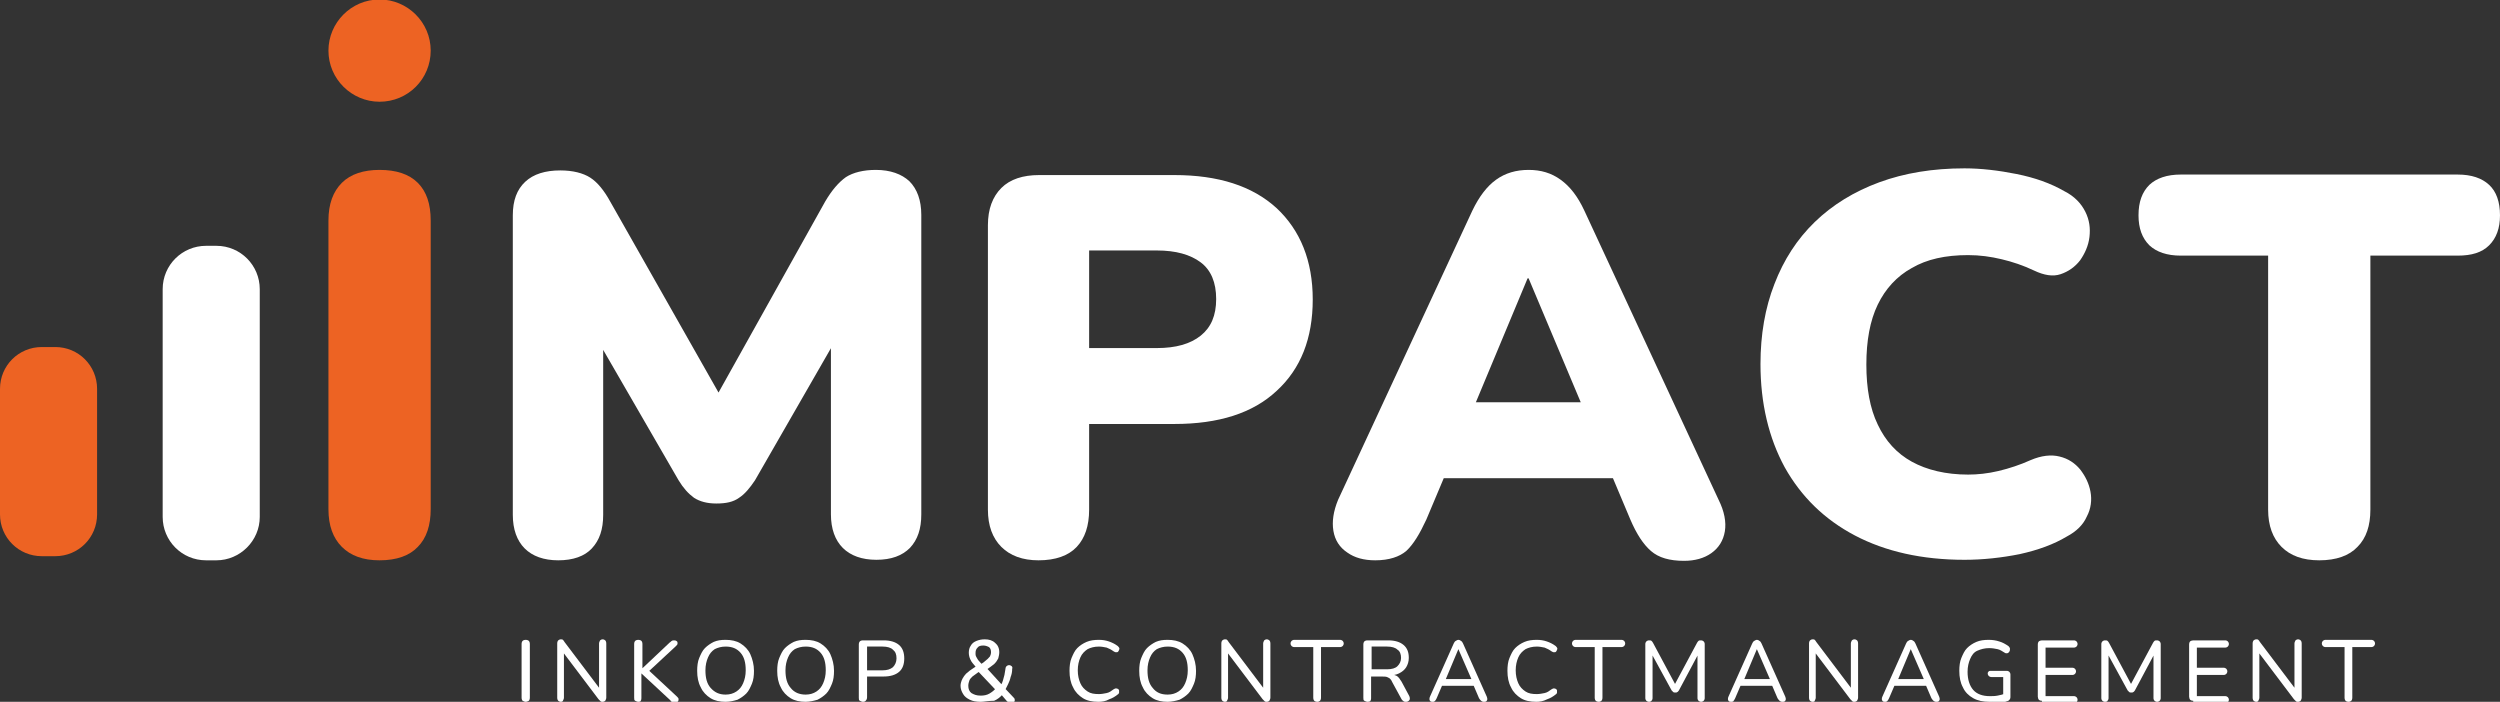
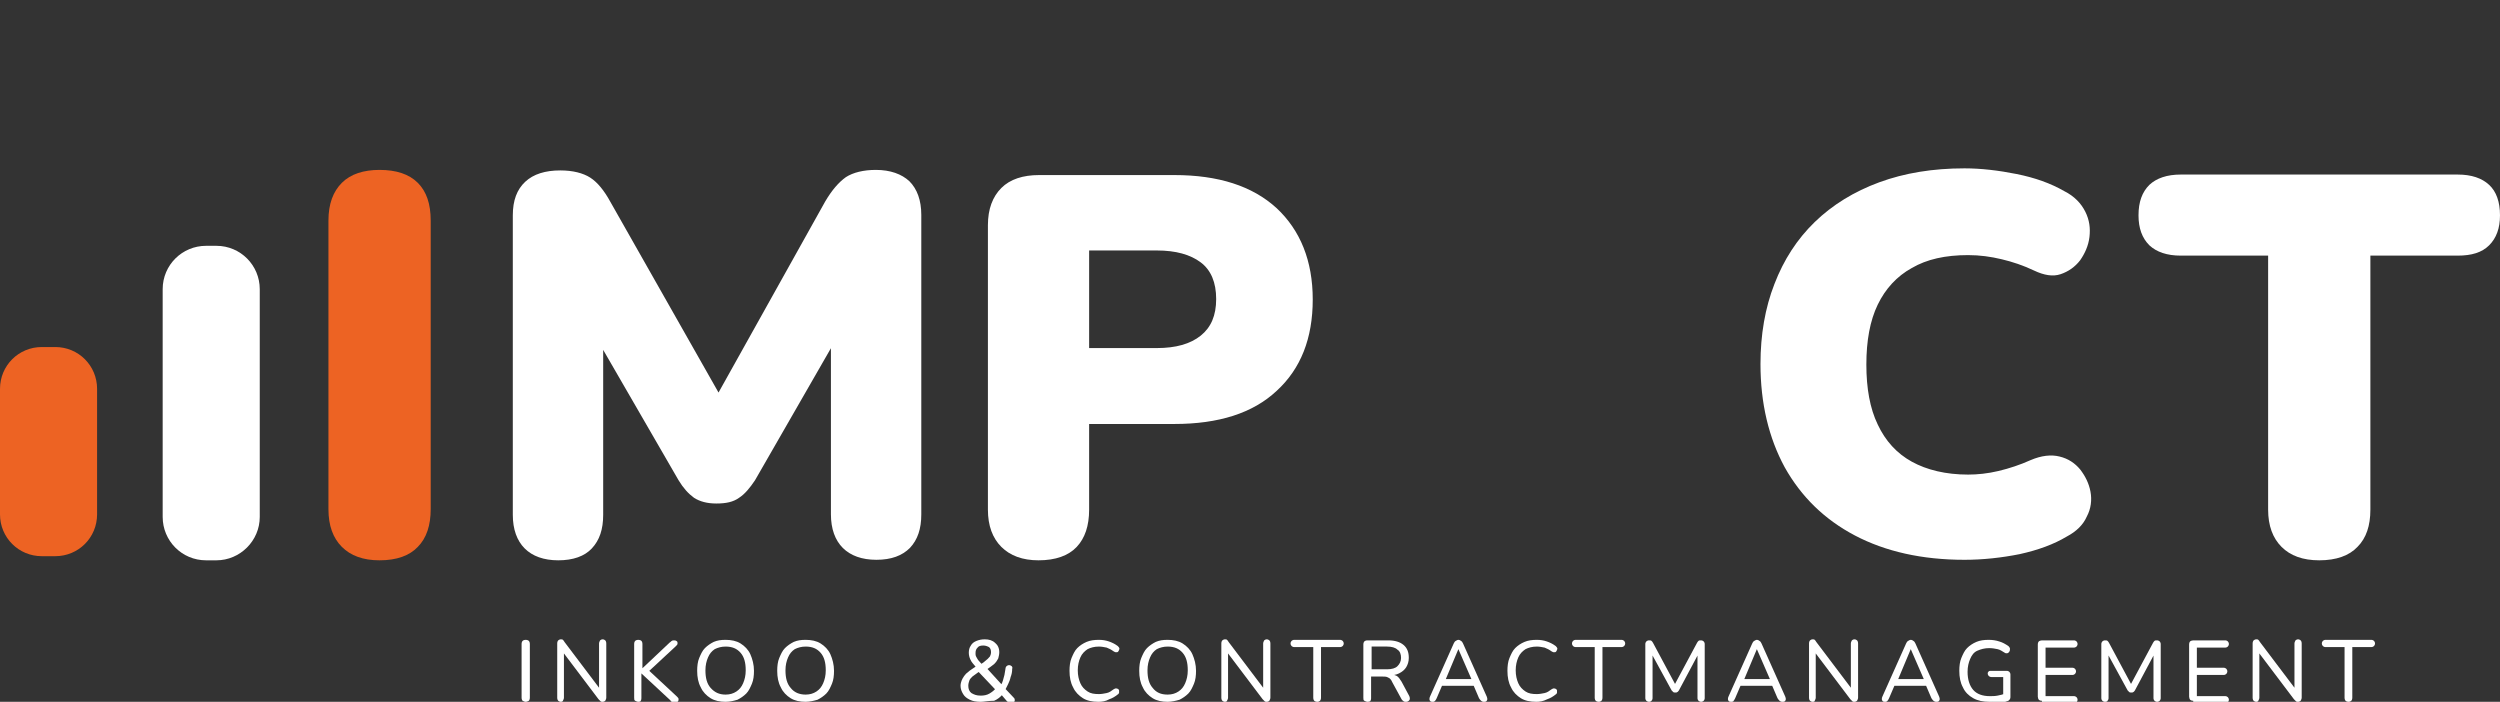
<svg xmlns="http://www.w3.org/2000/svg" version="1.1" id="Layer_1" x="0px" y="0px" viewBox="0 0 484.1 135.9" style="enable-background:new 0 0 484.1 135.9;" xml:space="preserve">
  <rect x="0" y="0" width="484.1" height="135.9" fill="#333333" stroke="none" />
  <style type="text/css">
	.st0{fill:#ED6323;}
	.st1{fill:#FFFFFF;}
</style>
  <path class="st0" d="M73.5,108.5c-3.2,0-5.6-0.9-7.3-2.6s-2.6-4.1-2.6-7.3V42.7c0-3.2,0.9-5.6,2.6-7.3c1.7-1.7,4.2-2.5,7.3-2.5  c3.2,0,5.7,0.8,7.4,2.5c1.7,1.7,2.5,4.1,2.5,7.3v55.9c0,3.1-0.8,5.6-2.5,7.3C79.3,107.6,76.8,108.5,73.5,108.5z" />
  <path class="st1" d="M108.1,108.5c-2.8,0-5-0.8-6.5-2.3c-1.5-1.5-2.3-3.7-2.3-6.5v-58c0-2.9,0.8-5,2.4-6.5c1.6-1.5,3.9-2.2,6.8-2.2  c2.4,0,4.4,0.5,5.8,1.4c1.4,0.9,2.7,2.5,3.9,4.7L141,79.3h-3.7L159.8,39c1.3-2.2,2.6-3.7,4-4.7c1.4-0.9,3.4-1.4,5.8-1.4  c2.8,0,5,0.8,6.5,2.2c1.5,1.5,2.3,3.7,2.3,6.5v58c0,2.8-0.7,4.9-2.2,6.5c-1.5,1.5-3.6,2.3-6.5,2.3c-2.8,0-5-0.8-6.5-2.3  c-1.5-1.5-2.3-3.7-2.3-6.5v-36h2.2L146.2,93c-1,1.5-2,2.7-3.1,3.4c-1.1,0.8-2.5,1.1-4.4,1.1c-1.8,0-3.2-0.4-4.3-1.1  c-1.1-0.8-2.1-1.9-3-3.4l-17-29.4h2.4v36.1c0,2.8-0.7,4.9-2.2,6.5C113.2,107.7,111,108.5,108.1,108.5z" />
  <path class="st1" d="M201.1,108.5c-3.1,0-5.5-0.9-7.2-2.6c-1.7-1.7-2.6-4.1-2.6-7.2V43.6c0-3.1,0.9-5.5,2.6-7.2  c1.7-1.7,4.2-2.5,7.3-2.5h26.2c8.5,0,15.1,2.1,19.8,6.4c4.6,4.3,7,10.2,7,17.7s-2.3,13.4-7,17.7c-4.6,4.3-11.2,6.4-19.8,6.4h-16.5  v16.6c0,3.1-0.8,5.5-2.4,7.2C206.9,107.6,204.4,108.5,201.1,108.5z M210.9,67.4H224c3.7,0,6.5-0.8,8.5-2.4c2-1.6,3-3.9,3-7.1  c0-3.2-1-5.6-3-7.1c-2-1.5-4.8-2.3-8.5-2.3h-13.1V67.4z" />
-   <path class="st1" d="M266.3,108.5c-2.2,0-4-0.5-5.4-1.5c-1.5-1-2.4-2.4-2.7-4.2c-0.3-1.8,0-3.8,0.9-6l26-56c1.3-2.7,2.8-4.7,4.6-6  c1.8-1.3,3.9-1.9,6.3-1.9c2.4,0,4.4,0.6,6.2,1.9c1.8,1.3,3.3,3.2,4.6,6l26,56c1.1,2.2,1.5,4.3,1.2,6.1c-0.3,1.8-1.2,3.2-2.6,4.2  c-1.4,1-3.2,1.5-5.3,1.5c-2.8,0-4.9-0.6-6.4-1.9c-1.5-1.3-2.8-3.3-4-6.1l-5.6-13.3l7.3,5.3h-43l7.4-5.3l-5.6,13.3  c-1.3,2.8-2.5,4.8-3.9,6.1C271,107.8,269,108.5,266.3,108.5z M295.8,53.9l-12.1,29l-2.9-5h30.3l-2.9,5l-12.2-29H295.8z" />
  <path class="st1" d="M380.4,108.4c-8.2,0-15.3-1.6-21.2-4.7c-5.9-3.1-10.4-7.5-13.6-13.2c-3.1-5.7-4.7-12.4-4.7-20  c0-5.7,0.9-10.9,2.7-15.5c1.8-4.7,4.4-8.7,7.8-12c3.4-3.3,7.6-5.9,12.5-7.7c4.9-1.8,10.4-2.7,16.5-2.7c3.2,0,6.6,0.4,10.1,1.1  c3.5,0.7,6.6,1.8,9.2,3.3c2,1,3.3,2.4,4.1,4c0.8,1.6,1,3.2,0.8,4.9c-0.2,1.7-0.9,3.2-1.8,4.5c-1,1.3-2.3,2.2-3.8,2.7  c-1.5,0.5-3.2,0.2-5.1-0.7c-2.1-1-4.2-1.7-6.3-2.2c-2.1-0.5-4.2-0.8-6.5-0.8c-4.4,0-8,0.8-10.9,2.5c-2.9,1.6-5.1,4-6.6,7.1  c-1.5,3.1-2.2,7-2.2,11.6c0,4.6,0.7,8.5,2.2,11.6c1.5,3.2,3.7,5.6,6.6,7.2c2.9,1.6,6.6,2.5,10.9,2.5c1.8,0,3.8-0.2,5.9-0.7  c2.1-0.5,4.2-1.2,6.2-2.1c2.1-0.9,4-1.1,5.6-0.7c1.7,0.4,3,1.3,4,2.5c1,1.3,1.7,2.7,2,4.3c0.3,1.6,0.1,3.3-0.7,4.8  c-0.7,1.6-2,2.9-3.9,3.9c-2.5,1.5-5.5,2.6-9.1,3.4C387.6,108,384,108.4,380.4,108.4z" />
  <path class="st1" d="M449.1,108.5c-3.2,0-5.6-0.9-7.3-2.6s-2.6-4.1-2.6-7.2V49.5h-16.9c-2.7,0-4.7-0.7-6.1-2  c-1.4-1.4-2.1-3.3-2.1-5.8c0-2.6,0.7-4.5,2.1-5.9c1.4-1.3,3.4-2,6.1-2h53.6c2.7,0,4.7,0.7,6.1,2c1.4,1.3,2.1,3.3,2.1,5.9  c0,2.5-0.7,4.4-2.1,5.8c-1.4,1.4-3.4,2-6.1,2H459v49.2c0,3.1-0.8,5.5-2.5,7.2C454.9,107.6,452.4,108.5,449.1,108.5z" />
  <path class="st1" d="M41.9,108.5h-2c-4.7,0-8.4-3.8-8.4-8.4V56c0-4.7,3.8-8.4,8.4-8.4h2c4.7,0,8.4,3.8,8.4,8.4v44.1  C50.3,104.7,46.5,108.5,41.9,108.5z" />
  <path class="st0" d="M10.7,107.7H8.1c-4.5,0-8.1-3.6-8.1-8.1V75.3c0-4.5,3.6-8.1,8.1-8.1h2.6c4.5,0,8.1,3.6,8.1,8.1v24.3  C18.8,104.1,15.2,107.7,10.7,107.7z" />
-   <path class="st0" d="M73.5,19.7L73.5,19.7c-5.4,0-9.9-4.4-9.9-9.9v0c0-5.4,4.4-9.9,9.9-9.9h0c5.4,0,9.9,4.4,9.9,9.9v0  C83.4,15.3,79,19.7,73.5,19.7z" />
  <g>
    <path class="st1" d="M101.8,135.9c-0.2,0-0.4-0.1-0.6-0.2c-0.1-0.1-0.2-0.3-0.2-0.6v-10.4c0-0.3,0.1-0.5,0.2-0.6   c0.1-0.1,0.3-0.2,0.6-0.2c0.3,0,0.5,0.1,0.6,0.2c0.1,0.1,0.2,0.3,0.2,0.6v10.4c0,0.3-0.1,0.5-0.2,0.6   C102.2,135.8,102,135.9,101.8,135.9z" />
    <path class="st1" d="M108.6,135.9c-0.2,0-0.4-0.1-0.5-0.2c-0.1-0.1-0.2-0.3-0.2-0.6v-10.5c0-0.3,0.1-0.5,0.2-0.6   c0.1-0.1,0.3-0.2,0.5-0.2c0.2,0,0.3,0,0.4,0.1c0.1,0.1,0.2,0.2,0.3,0.4l7.1,9.4H116v-9.1c0-0.2,0.1-0.4,0.2-0.6   c0.1-0.1,0.3-0.2,0.5-0.2s0.4,0.1,0.5,0.2c0.1,0.1,0.2,0.3,0.2,0.6v10.5c0,0.2-0.1,0.4-0.2,0.6c-0.1,0.1-0.3,0.2-0.5,0.2   c-0.2,0-0.3,0-0.4-0.1c-0.1-0.1-0.2-0.2-0.4-0.4l-7.1-9.4h0.4v9.1c0,0.2-0.1,0.4-0.2,0.6C109,135.8,108.8,135.9,108.6,135.9z" />
    <path class="st1" d="M123.6,135.9c-0.2,0-0.4-0.1-0.6-0.2s-0.2-0.3-0.2-0.6v-10.4c0-0.3,0.1-0.5,0.2-0.6c0.1-0.1,0.3-0.2,0.6-0.2   c0.3,0,0.5,0.1,0.6,0.2c0.1,0.1,0.2,0.3,0.2,0.6v4.7h0l5.3-5c0.2-0.1,0.3-0.3,0.4-0.3c0.1-0.1,0.3-0.1,0.5-0.1   c0.2,0,0.4,0.1,0.5,0.2c0.1,0.1,0.1,0.3,0.1,0.4c0,0.2-0.1,0.3-0.3,0.5l-5.6,5.2l0-0.8l5.8,5.4c0.2,0.2,0.3,0.3,0.3,0.5   c0,0.2,0,0.3-0.2,0.5c-0.1,0.1-0.3,0.2-0.5,0.2c-0.2,0-0.4,0-0.5-0.1c-0.1-0.1-0.3-0.2-0.4-0.4l-5.6-5.2h0v4.8   c0,0.3-0.1,0.5-0.2,0.6C124.1,135.8,123.9,135.9,123.6,135.9z" />
    <path class="st1" d="M140.5,135.9c-1.1,0-2.1-0.2-2.9-0.7c-0.8-0.5-1.5-1.2-1.9-2.1c-0.5-0.9-0.7-2-0.7-3.2c0-0.9,0.1-1.8,0.4-2.5   c0.3-0.7,0.6-1.4,1.1-1.9c0.5-0.5,1.1-0.9,1.7-1.2c0.7-0.3,1.4-0.4,2.3-0.4c1.1,0,2.1,0.2,2.9,0.7c0.8,0.5,1.5,1.2,1.9,2.1   c0.4,0.9,0.7,2,0.7,3.2c0,0.9-0.1,1.8-0.4,2.5c-0.3,0.7-0.6,1.4-1.1,1.9s-1.1,0.9-1.7,1.2C142.1,135.7,141.4,135.9,140.5,135.9z    M140.5,134.5c0.8,0,1.5-0.2,2.1-0.6c0.6-0.4,1-0.9,1.3-1.6c0.3-0.7,0.5-1.5,0.5-2.5c0-1.5-0.3-2.6-1-3.4c-0.7-0.8-1.6-1.2-2.9-1.2   c-0.8,0-1.5,0.2-2.1,0.5c-0.6,0.4-1,0.9-1.3,1.6c-0.3,0.7-0.5,1.5-0.5,2.5c0,1.5,0.3,2.6,1,3.4   C138.4,134.1,139.3,134.5,140.5,134.5z" />
    <path class="st1" d="M156,135.9c-1.1,0-2.1-0.2-2.9-0.7c-0.8-0.5-1.5-1.2-1.9-2.1c-0.5-0.9-0.7-2-0.7-3.2c0-0.9,0.1-1.8,0.4-2.5   c0.3-0.7,0.6-1.4,1.1-1.9c0.5-0.5,1.1-0.9,1.7-1.2c0.7-0.3,1.4-0.4,2.3-0.4c1.1,0,2.1,0.2,2.9,0.7c0.8,0.5,1.5,1.2,1.9,2.1   c0.4,0.9,0.7,2,0.7,3.2c0,0.9-0.1,1.8-0.4,2.5c-0.3,0.7-0.6,1.4-1.1,1.9c-0.5,0.5-1.1,0.9-1.7,1.2   C157.6,135.7,156.8,135.9,156,135.9z M156,134.5c0.8,0,1.5-0.2,2.1-0.6c0.6-0.4,1-0.9,1.3-1.6c0.3-0.7,0.5-1.5,0.5-2.5   c0-1.5-0.3-2.6-1-3.4c-0.7-0.8-1.6-1.2-2.9-1.2c-0.8,0-1.5,0.2-2.1,0.5c-0.6,0.4-1,0.9-1.3,1.6c-0.3,0.7-0.5,1.5-0.5,2.5   c0,1.5,0.3,2.6,1,3.4C153.8,134.1,154.8,134.5,156,134.5z" />
-     <path class="st1" d="M167.1,135.9c-0.2,0-0.4-0.1-0.6-0.2s-0.2-0.3-0.2-0.6v-10.3c0-0.3,0.1-0.5,0.2-0.6c0.1-0.1,0.3-0.2,0.6-0.2h4   c1.3,0,2.3,0.3,3,0.9c0.7,0.6,1,1.5,1,2.6c0,1.1-0.3,2-1,2.6s-1.7,0.9-3,0.9h-3.2v4c0,0.3-0.1,0.5-0.2,0.6   C167.6,135.8,167.4,135.9,167.1,135.9z M167.9,129.8h3c0.9,0,1.5-0.2,2-0.6c0.4-0.4,0.7-1,0.7-1.7c0-0.8-0.2-1.3-0.7-1.7   c-0.4-0.4-1.1-0.6-2-0.6h-3V129.8z" />
    <path class="st1" d="M189.9,135.9c-0.8,0-1.5-0.1-2.1-0.4c-0.6-0.3-1-0.6-1.3-1.1c-0.3-0.5-0.5-1-0.5-1.6c0-0.4,0.1-0.7,0.2-1   c0.1-0.3,0.3-0.6,0.5-0.9c0.2-0.3,0.5-0.6,0.8-0.8c0.3-0.3,0.7-0.5,1.1-0.8l0.6-0.4l-0.2,0.3c-0.5-0.6-0.9-1-1.1-1.5   c-0.2-0.4-0.3-0.9-0.3-1.3c0-0.5,0.1-1,0.4-1.4c0.2-0.4,0.6-0.7,1.1-0.9c0.5-0.2,1-0.3,1.6-0.3c0.8,0,1.5,0.2,2,0.7   c0.5,0.4,0.8,1,0.8,1.8c0,0.4-0.1,0.8-0.2,1.2c-0.2,0.4-0.4,0.7-0.8,1.1c-0.4,0.3-0.9,0.7-1.5,1.1l0-0.4l3.1,3.4h-0.3   c0.2-0.3,0.3-0.6,0.4-0.9c0.1-0.3,0.2-0.7,0.3-1.1c0.1-0.4,0.1-0.8,0.2-1.2c0-0.2,0.1-0.4,0.2-0.5c0.1-0.1,0.3-0.2,0.5-0.2   c0.2,0,0.4,0.1,0.5,0.2c0.1,0.1,0.2,0.3,0.1,0.5c0,0.6-0.1,1.1-0.3,1.6c-0.1,0.5-0.3,1-0.5,1.4c-0.2,0.4-0.4,0.8-0.6,1.2l0-0.4   l1.7,1.8c0.2,0.2,0.2,0.3,0.2,0.5c0,0.2-0.1,0.3-0.2,0.4c-0.1,0.1-0.3,0.2-0.5,0.2c-0.2,0-0.3,0-0.4-0.1c-0.1-0.1-0.2-0.2-0.4-0.3   l-1.2-1.4h0.4c-0.5,0.6-1,1-1.7,1.3C191.3,135.7,190.6,135.9,189.9,135.9z M189.9,134.7c0.6,0,1.2-0.1,1.7-0.4   c0.5-0.3,0.9-0.6,1.3-1.1l0,0.5l-3.6-3.8l0.6,0l-0.5,0.3c-0.4,0.3-0.8,0.6-1.1,0.8c-0.3,0.3-0.5,0.5-0.6,0.8   c-0.1,0.3-0.2,0.6-0.2,1c0,0.6,0.2,1.1,0.6,1.4C188.6,134.5,189.1,134.7,189.9,134.7z M190.4,125c-0.5,0-0.9,0.1-1.1,0.4   c-0.3,0.3-0.4,0.6-0.4,1.1c0,0.2,0,0.4,0.1,0.6c0.1,0.2,0.2,0.4,0.4,0.7c0.2,0.2,0.4,0.5,0.8,0.9l-0.4,0c0.5-0.3,0.9-0.6,1.2-0.9   c0.3-0.2,0.5-0.5,0.7-0.7c0.1-0.2,0.2-0.5,0.2-0.8c0-0.4-0.1-0.8-0.4-1C191.1,125.1,190.8,125,190.4,125z" />
    <path class="st1" d="M212.7,135.9c-1.2,0-2.2-0.2-3-0.7s-1.5-1.2-1.9-2.1c-0.5-0.9-0.7-2-0.7-3.2c0-0.9,0.1-1.8,0.4-2.5   c0.3-0.7,0.6-1.4,1.1-1.9c0.5-0.5,1.1-0.9,1.8-1.2c0.7-0.3,1.5-0.4,2.4-0.4c0.7,0,1.3,0.1,1.9,0.3c0.6,0.2,1.2,0.5,1.6,0.8   c0.2,0.1,0.3,0.3,0.4,0.4c0.1,0.2,0.1,0.3,0,0.4c0,0.1-0.1,0.3-0.2,0.4c-0.1,0.1-0.2,0.1-0.4,0.1c-0.2,0-0.3-0.1-0.5-0.2   c-0.4-0.3-0.8-0.5-1.3-0.7c-0.5-0.1-1-0.2-1.5-0.2c-0.9,0-1.6,0.2-2.2,0.5c-0.6,0.4-1.1,0.9-1.4,1.6c-0.3,0.7-0.5,1.5-0.5,2.5   c0,1,0.2,1.8,0.5,2.5c0.3,0.7,0.8,1.2,1.4,1.6c0.6,0.4,1.3,0.5,2.2,0.5c0.5,0,1-0.1,1.5-0.2c0.5-0.1,0.9-0.4,1.3-0.7   c0.2-0.1,0.3-0.2,0.5-0.2c0.2,0,0.3,0.1,0.4,0.1c0.1,0.1,0.2,0.2,0.2,0.3c0,0.1,0,0.3,0,0.4c0,0.1-0.1,0.3-0.3,0.4   c-0.5,0.4-1,0.7-1.6,0.9C214.1,135.8,213.4,135.9,212.7,135.9z" />
    <path class="st1" d="M226.1,135.9c-1.1,0-2.1-0.2-2.9-0.7c-0.8-0.5-1.5-1.2-1.9-2.1c-0.5-0.9-0.7-2-0.7-3.2c0-0.9,0.1-1.8,0.4-2.5   c0.3-0.7,0.6-1.4,1.1-1.9c0.5-0.5,1.1-0.9,1.7-1.2c0.7-0.3,1.4-0.4,2.3-0.4c1.1,0,2.1,0.2,2.9,0.7c0.8,0.5,1.5,1.2,1.9,2.1   c0.4,0.9,0.7,2,0.7,3.2c0,0.9-0.1,1.8-0.4,2.5c-0.3,0.7-0.6,1.4-1.1,1.9c-0.5,0.5-1.1,0.9-1.7,1.2   C227.7,135.7,226.9,135.9,226.1,135.9z M226.1,134.5c0.8,0,1.5-0.2,2.1-0.6c0.6-0.4,1-0.9,1.3-1.6c0.3-0.7,0.5-1.5,0.5-2.5   c0-1.5-0.3-2.6-1-3.4c-0.7-0.8-1.6-1.2-2.9-1.2c-0.8,0-1.5,0.2-2.1,0.5c-0.6,0.4-1,0.9-1.3,1.6c-0.3,0.7-0.5,1.5-0.5,2.5   c0,1.5,0.3,2.6,1,3.4C223.9,134.1,224.8,134.5,226.1,134.5z" />
    <path class="st1" d="M237.2,135.9c-0.2,0-0.4-0.1-0.5-0.2c-0.1-0.1-0.2-0.3-0.2-0.6v-10.5c0-0.3,0.1-0.5,0.2-0.6   c0.1-0.1,0.3-0.2,0.5-0.2c0.2,0,0.3,0,0.4,0.1c0.1,0.1,0.2,0.2,0.3,0.4l7.1,9.4h-0.4v-9.1c0-0.2,0.1-0.4,0.2-0.6   c0.1-0.1,0.3-0.2,0.5-0.2c0.2,0,0.4,0.1,0.5,0.2c0.1,0.1,0.2,0.3,0.2,0.6v10.5c0,0.2-0.1,0.4-0.2,0.6c-0.1,0.1-0.3,0.2-0.5,0.2   c-0.2,0-0.3,0-0.4-0.1c-0.1-0.1-0.2-0.2-0.4-0.4l-7.1-9.4h0.4v9.1c0,0.2-0.1,0.4-0.2,0.6C237.6,135.8,237.4,135.9,237.2,135.9z" />
    <path class="st1" d="M255.1,135.9c-0.3,0-0.5-0.1-0.6-0.2s-0.2-0.3-0.2-0.6v-9.8h-3.7c-0.2,0-0.4-0.1-0.5-0.2   c-0.1-0.1-0.2-0.3-0.2-0.5c0-0.2,0.1-0.4,0.2-0.5c0.1-0.1,0.3-0.2,0.5-0.2h8.9c0.2,0,0.4,0.1,0.5,0.2c0.1,0.1,0.2,0.3,0.2,0.5   c0,0.2-0.1,0.4-0.2,0.5c-0.1,0.1-0.3,0.2-0.5,0.2h-3.7v9.8c0,0.3-0.1,0.5-0.2,0.6C255.5,135.8,255.3,135.9,255.1,135.9z" />
    <path class="st1" d="M264.8,135.9c-0.2,0-0.4-0.1-0.6-0.2s-0.2-0.3-0.2-0.6v-10.3c0-0.3,0.1-0.5,0.2-0.6c0.1-0.1,0.3-0.2,0.6-0.2h4   c1.3,0,2.3,0.3,3,0.9c0.7,0.6,1,1.4,1,2.5c0,0.7-0.2,1.3-0.5,1.8s-0.8,0.9-1.4,1.2c-0.6,0.3-1.3,0.4-2.2,0.4l0.2-0.2h0.4   c0.4,0,0.8,0.1,1.2,0.3c0.3,0.2,0.6,0.6,0.9,1.1l1.5,2.8c0.1,0.2,0.1,0.4,0.1,0.5c0,0.2-0.1,0.3-0.2,0.4c-0.1,0.1-0.3,0.2-0.5,0.2   c-0.2,0-0.4,0-0.5-0.1c-0.1-0.1-0.3-0.2-0.4-0.4l-1.8-3.3c-0.2-0.5-0.5-0.8-0.8-0.9c-0.3-0.2-0.7-0.2-1.3-0.2h-2v4.2   c0,0.3-0.1,0.5-0.2,0.6C265.3,135.8,265.1,135.9,264.8,135.9z M265.6,129.6h3c0.9,0,1.6-0.2,2-0.6c0.4-0.4,0.7-0.9,0.7-1.6   c0-0.7-0.2-1.3-0.7-1.6c-0.4-0.4-1.1-0.6-2-0.6h-3V129.6z" />
    <path class="st1" d="M277.5,135.9c-0.2,0-0.4,0-0.5-0.1c-0.1-0.1-0.2-0.2-0.2-0.4c0-0.2,0-0.3,0.1-0.5l4.6-10.3   c0.1-0.2,0.2-0.4,0.4-0.5c0.2-0.1,0.3-0.2,0.5-0.2s0.4,0.1,0.5,0.2c0.2,0.1,0.3,0.3,0.4,0.5l4.6,10.3c0.1,0.2,0.1,0.4,0.1,0.5   c0,0.2-0.1,0.3-0.2,0.4c-0.1,0.1-0.3,0.1-0.5,0.1c-0.2,0-0.4-0.1-0.5-0.2c-0.1-0.1-0.3-0.3-0.4-0.5l-1.2-2.8l0.7,0.4h-7.2l0.7-0.4   l-1.2,2.8c-0.1,0.2-0.2,0.4-0.3,0.5C277.8,135.8,277.7,135.9,277.5,135.9z M282.4,125.7l-2.6,6.2l-0.4-0.4h6.1l-0.4,0.4   L282.4,125.7L282.4,125.7z" />
    <path class="st1" d="M297.5,135.9c-1.2,0-2.2-0.2-3-0.7c-0.8-0.5-1.5-1.2-1.9-2.1c-0.5-0.9-0.7-2-0.7-3.2c0-0.9,0.1-1.8,0.4-2.5   c0.3-0.7,0.6-1.4,1.1-1.9c0.5-0.5,1.1-0.9,1.8-1.2c0.7-0.3,1.5-0.4,2.4-0.4c0.7,0,1.3,0.1,1.9,0.3c0.6,0.2,1.2,0.5,1.6,0.8   c0.2,0.1,0.3,0.3,0.4,0.4c0.1,0.2,0.1,0.3,0,0.4c0,0.1-0.1,0.3-0.2,0.4c-0.1,0.1-0.2,0.1-0.4,0.1c-0.2,0-0.3-0.1-0.5-0.2   c-0.4-0.3-0.8-0.5-1.3-0.7c-0.5-0.1-1-0.2-1.5-0.2c-0.9,0-1.6,0.2-2.2,0.5c-0.6,0.4-1.1,0.9-1.4,1.6c-0.3,0.7-0.5,1.5-0.5,2.5   c0,1,0.2,1.8,0.5,2.5c0.3,0.7,0.8,1.2,1.4,1.6c0.6,0.4,1.3,0.5,2.2,0.5c0.5,0,1-0.1,1.5-0.2c0.5-0.1,0.9-0.4,1.3-0.7   c0.2-0.1,0.3-0.2,0.5-0.2c0.2,0,0.3,0.1,0.4,0.1c0.1,0.1,0.2,0.2,0.2,0.3c0,0.1,0,0.3,0,0.4c0,0.1-0.1,0.3-0.3,0.4   c-0.5,0.4-1,0.7-1.6,0.9C298.8,135.8,298.2,135.9,297.5,135.9z" />
    <path class="st1" d="M309.6,135.9c-0.3,0-0.5-0.1-0.6-0.2s-0.2-0.3-0.2-0.6v-9.8h-3.7c-0.2,0-0.4-0.1-0.5-0.2   c-0.1-0.1-0.2-0.3-0.2-0.5c0-0.2,0.1-0.4,0.2-0.5c0.1-0.1,0.3-0.2,0.5-0.2h8.9c0.2,0,0.4,0.1,0.5,0.2c0.1,0.1,0.2,0.3,0.2,0.5   c0,0.2-0.1,0.4-0.2,0.5c-0.1,0.1-0.3,0.2-0.5,0.2h-3.7v9.8c0,0.3-0.1,0.5-0.2,0.6C310,135.8,309.8,135.9,309.6,135.9z" />
    <path class="st1" d="M319.3,135.9c-0.2,0-0.4-0.1-0.5-0.2c-0.1-0.1-0.2-0.3-0.2-0.5v-10.5c0-0.2,0.1-0.4,0.2-0.5   c0.1-0.1,0.3-0.2,0.5-0.2c0.2,0,0.4,0,0.5,0.1c0.1,0.1,0.2,0.2,0.3,0.4l4.5,8.4h-0.5l4.5-8.4c0.1-0.2,0.2-0.3,0.3-0.4   c0.1-0.1,0.3-0.1,0.5-0.1c0.2,0,0.4,0.1,0.5,0.2c0.1,0.1,0.2,0.3,0.2,0.5v10.5c0,0.2-0.1,0.4-0.2,0.5c-0.1,0.1-0.3,0.2-0.5,0.2   c-0.2,0-0.4-0.1-0.5-0.2c-0.1-0.1-0.2-0.3-0.2-0.5v-9h0.4l-4,7.5c-0.1,0.1-0.2,0.3-0.3,0.3c-0.1,0.1-0.2,0.1-0.4,0.1   c-0.2,0-0.3,0-0.4-0.1c-0.1-0.1-0.2-0.2-0.3-0.3l-4.1-7.5h0.4v9c0,0.2-0.1,0.4-0.2,0.5C319.7,135.8,319.6,135.9,319.3,135.9z" />
    <path class="st1" d="M335.3,135.9c-0.2,0-0.4,0-0.5-0.1c-0.1-0.1-0.2-0.2-0.2-0.4c0-0.2,0-0.3,0.1-0.5l4.6-10.3   c0.1-0.2,0.2-0.4,0.4-0.5c0.2-0.1,0.3-0.2,0.5-0.2c0.2,0,0.4,0.1,0.5,0.2c0.2,0.1,0.3,0.3,0.4,0.5l4.6,10.3   c0.1,0.2,0.1,0.4,0.1,0.5c0,0.2-0.1,0.3-0.2,0.4c-0.1,0.1-0.3,0.1-0.5,0.1c-0.2,0-0.4-0.1-0.5-0.2c-0.1-0.1-0.3-0.3-0.4-0.5   l-1.2-2.8l0.7,0.4h-7.2l0.7-0.4l-1.2,2.8c-0.1,0.2-0.2,0.4-0.3,0.5C335.7,135.8,335.5,135.9,335.3,135.9z M340.2,125.7l-2.6,6.2   l-0.4-0.4h6.1l-0.4,0.4L340.2,125.7L340.2,125.7z" />
    <path class="st1" d="M351,135.9c-0.2,0-0.4-0.1-0.5-0.2c-0.1-0.1-0.2-0.3-0.2-0.6v-10.5c0-0.3,0.1-0.5,0.2-0.6   c0.1-0.1,0.3-0.2,0.5-0.2c0.2,0,0.3,0,0.4,0.1c0.1,0.1,0.2,0.2,0.3,0.4l7.1,9.4h-0.4v-9.1c0-0.2,0.1-0.4,0.2-0.6   c0.1-0.1,0.3-0.2,0.5-0.2c0.2,0,0.4,0.1,0.5,0.2c0.1,0.1,0.2,0.3,0.2,0.6v10.5c0,0.2-0.1,0.4-0.2,0.6c-0.1,0.1-0.3,0.2-0.5,0.2   c-0.2,0-0.3,0-0.4-0.1c-0.1-0.1-0.2-0.2-0.4-0.4l-7.1-9.4h0.4v9.1c0,0.2-0.1,0.4-0.2,0.6C351.4,135.8,351.3,135.9,351,135.9z" />
    <path class="st1" d="M365.1,135.9c-0.2,0-0.4,0-0.5-0.1c-0.1-0.1-0.2-0.2-0.2-0.4c0-0.2,0-0.3,0.1-0.5l4.6-10.3   c0.1-0.2,0.2-0.4,0.4-0.5c0.2-0.1,0.3-0.2,0.5-0.2s0.4,0.1,0.5,0.2c0.2,0.1,0.3,0.3,0.4,0.5l4.6,10.3c0.1,0.2,0.1,0.4,0.1,0.5   c0,0.2-0.1,0.3-0.2,0.4c-0.1,0.1-0.3,0.1-0.5,0.1c-0.2,0-0.4-0.1-0.5-0.2c-0.1-0.1-0.3-0.3-0.4-0.5l-1.2-2.8l0.7,0.4h-7.2l0.7-0.4   l-1.2,2.8c-0.1,0.2-0.2,0.4-0.3,0.5C365.4,135.8,365.3,135.9,365.1,135.9z M370,125.7l-2.6,6.2l-0.4-0.4h6.1l-0.4,0.4L370,125.7   L370,125.7z" />
    <path class="st1" d="M385.3,135.9c-1.3,0-2.3-0.2-3.2-0.7c-0.9-0.5-1.6-1.2-2-2.1c-0.5-0.9-0.7-2-0.7-3.2c0-0.9,0.1-1.8,0.4-2.5   c0.3-0.7,0.6-1.4,1.1-1.9c0.5-0.5,1.1-0.9,1.8-1.2c0.7-0.3,1.5-0.4,2.4-0.4c0.7,0,1.4,0.1,2,0.3c0.7,0.2,1.2,0.5,1.8,0.9   c0.1,0.1,0.2,0.2,0.3,0.4c0,0.1,0,0.3,0,0.4c0,0.1-0.1,0.3-0.2,0.4c-0.1,0.1-0.2,0.2-0.4,0.2c-0.1,0-0.3,0-0.4-0.1   c-0.5-0.3-0.9-0.6-1.4-0.7c-0.5-0.1-1-0.2-1.6-0.2c-0.9,0-1.6,0.2-2.3,0.5s-1.1,0.9-1.4,1.6c-0.3,0.7-0.5,1.5-0.5,2.5   c0,1.5,0.4,2.7,1.1,3.5c0.7,0.8,1.8,1.2,3.2,1.2c0.5,0,1,0,1.5-0.1s1-0.2,1.4-0.4l-0.3,0.8v-4h-2.3c-0.2,0-0.4-0.1-0.5-0.2   c-0.1-0.1-0.2-0.3-0.2-0.5c0-0.2,0.1-0.3,0.2-0.4c0.1-0.1,0.3-0.1,0.5-0.1h3c0.2,0,0.4,0.1,0.5,0.2c0.1,0.1,0.2,0.3,0.2,0.5v4.3   c0,0.2,0,0.3-0.1,0.5c-0.1,0.1-0.2,0.2-0.3,0.3c-0.5,0.2-1,0.3-1.7,0.5C386.6,135.8,385.9,135.9,385.3,135.9z" />
    <path class="st1" d="M395.4,135.7c-0.3,0-0.5-0.1-0.6-0.2c-0.1-0.1-0.2-0.4-0.2-0.6v-10.1c0-0.3,0.1-0.5,0.2-0.6s0.4-0.2,0.6-0.2   h6.2c0.2,0,0.4,0.1,0.5,0.2s0.2,0.3,0.2,0.5c0,0.2-0.1,0.4-0.2,0.5s-0.3,0.2-0.5,0.2h-5.5v3.9h5.2c0.2,0,0.4,0.1,0.5,0.2   c0.1,0.1,0.2,0.3,0.2,0.5c0,0.2-0.1,0.4-0.2,0.5c-0.1,0.1-0.3,0.2-0.5,0.2h-5.2v4.1h5.5c0.2,0,0.4,0.1,0.5,0.2s0.2,0.3,0.2,0.5   c0,0.2-0.1,0.4-0.2,0.5s-0.3,0.2-0.5,0.2H395.4z" />
    <path class="st1" d="M407.6,135.9c-0.2,0-0.4-0.1-0.5-0.2c-0.1-0.1-0.2-0.3-0.2-0.5v-10.5c0-0.2,0.1-0.4,0.2-0.5   c0.1-0.1,0.3-0.2,0.5-0.2c0.2,0,0.4,0,0.5,0.1c0.1,0.1,0.2,0.2,0.3,0.4l4.5,8.4h-0.5l4.5-8.4c0.1-0.2,0.2-0.3,0.3-0.4   c0.1-0.1,0.3-0.1,0.5-0.1c0.2,0,0.4,0.1,0.5,0.2c0.1,0.1,0.2,0.3,0.2,0.5v10.5c0,0.2-0.1,0.4-0.2,0.5c-0.1,0.1-0.3,0.2-0.5,0.2   c-0.2,0-0.4-0.1-0.5-0.2c-0.1-0.1-0.2-0.3-0.2-0.5v-9h0.4l-4,7.5c-0.1,0.1-0.2,0.3-0.3,0.3c-0.1,0.1-0.2,0.1-0.4,0.1   c-0.2,0-0.3,0-0.4-0.1c-0.1-0.1-0.2-0.2-0.3-0.3l-4.1-7.5h0.4v9c0,0.2-0.1,0.4-0.2,0.5C408.1,135.8,407.9,135.9,407.6,135.9z" />
    <path class="st1" d="M424.7,135.7c-0.3,0-0.5-0.1-0.6-0.2c-0.1-0.1-0.2-0.4-0.2-0.6v-10.1c0-0.3,0.1-0.5,0.2-0.6s0.4-0.2,0.6-0.2   h6.2c0.2,0,0.4,0.1,0.5,0.2c0.1,0.1,0.2,0.3,0.2,0.5c0,0.2-0.1,0.4-0.2,0.5c-0.1,0.1-0.3,0.2-0.5,0.2h-5.5v3.9h5.2   c0.2,0,0.4,0.1,0.5,0.2c0.1,0.1,0.2,0.3,0.2,0.5c0,0.2-0.1,0.4-0.2,0.5c-0.1,0.1-0.3,0.2-0.5,0.2h-5.2v4.1h5.5   c0.2,0,0.4,0.1,0.5,0.2c0.1,0.1,0.2,0.3,0.2,0.5c0,0.2-0.1,0.4-0.2,0.5c-0.1,0.1-0.3,0.2-0.5,0.2H424.7z" />
    <path class="st1" d="M436.9,135.9c-0.2,0-0.4-0.1-0.5-0.2c-0.1-0.1-0.2-0.3-0.2-0.6v-10.5c0-0.3,0.1-0.5,0.2-0.6   c0.1-0.1,0.3-0.2,0.5-0.2c0.2,0,0.3,0,0.4,0.1c0.1,0.1,0.2,0.2,0.3,0.4l7.1,9.4h-0.4v-9.1c0-0.2,0.1-0.4,0.2-0.6   c0.1-0.1,0.3-0.2,0.5-0.2c0.2,0,0.4,0.1,0.5,0.2c0.1,0.1,0.2,0.3,0.2,0.6v10.5c0,0.2-0.1,0.4-0.2,0.6c-0.1,0.1-0.3,0.2-0.5,0.2   c-0.2,0-0.3,0-0.4-0.1c-0.1-0.1-0.2-0.2-0.4-0.4l-7.1-9.4h0.4v9.1c0,0.2-0.1,0.4-0.2,0.6C437.3,135.8,437.1,135.9,436.9,135.9z" />
    <path class="st1" d="M454.8,135.9c-0.3,0-0.5-0.1-0.6-0.2s-0.2-0.3-0.2-0.6v-9.8h-3.7c-0.2,0-0.4-0.1-0.5-0.2   c-0.1-0.1-0.2-0.3-0.2-0.5c0-0.2,0.1-0.4,0.2-0.5c0.1-0.1,0.3-0.2,0.5-0.2h8.9c0.2,0,0.4,0.1,0.5,0.2c0.1,0.1,0.2,0.3,0.2,0.5   c0,0.2-0.1,0.4-0.2,0.5c-0.1,0.1-0.3,0.2-0.5,0.2h-3.7v9.8c0,0.3-0.1,0.5-0.2,0.6C455.2,135.8,455,135.9,454.8,135.9z" />
  </g>
</svg>